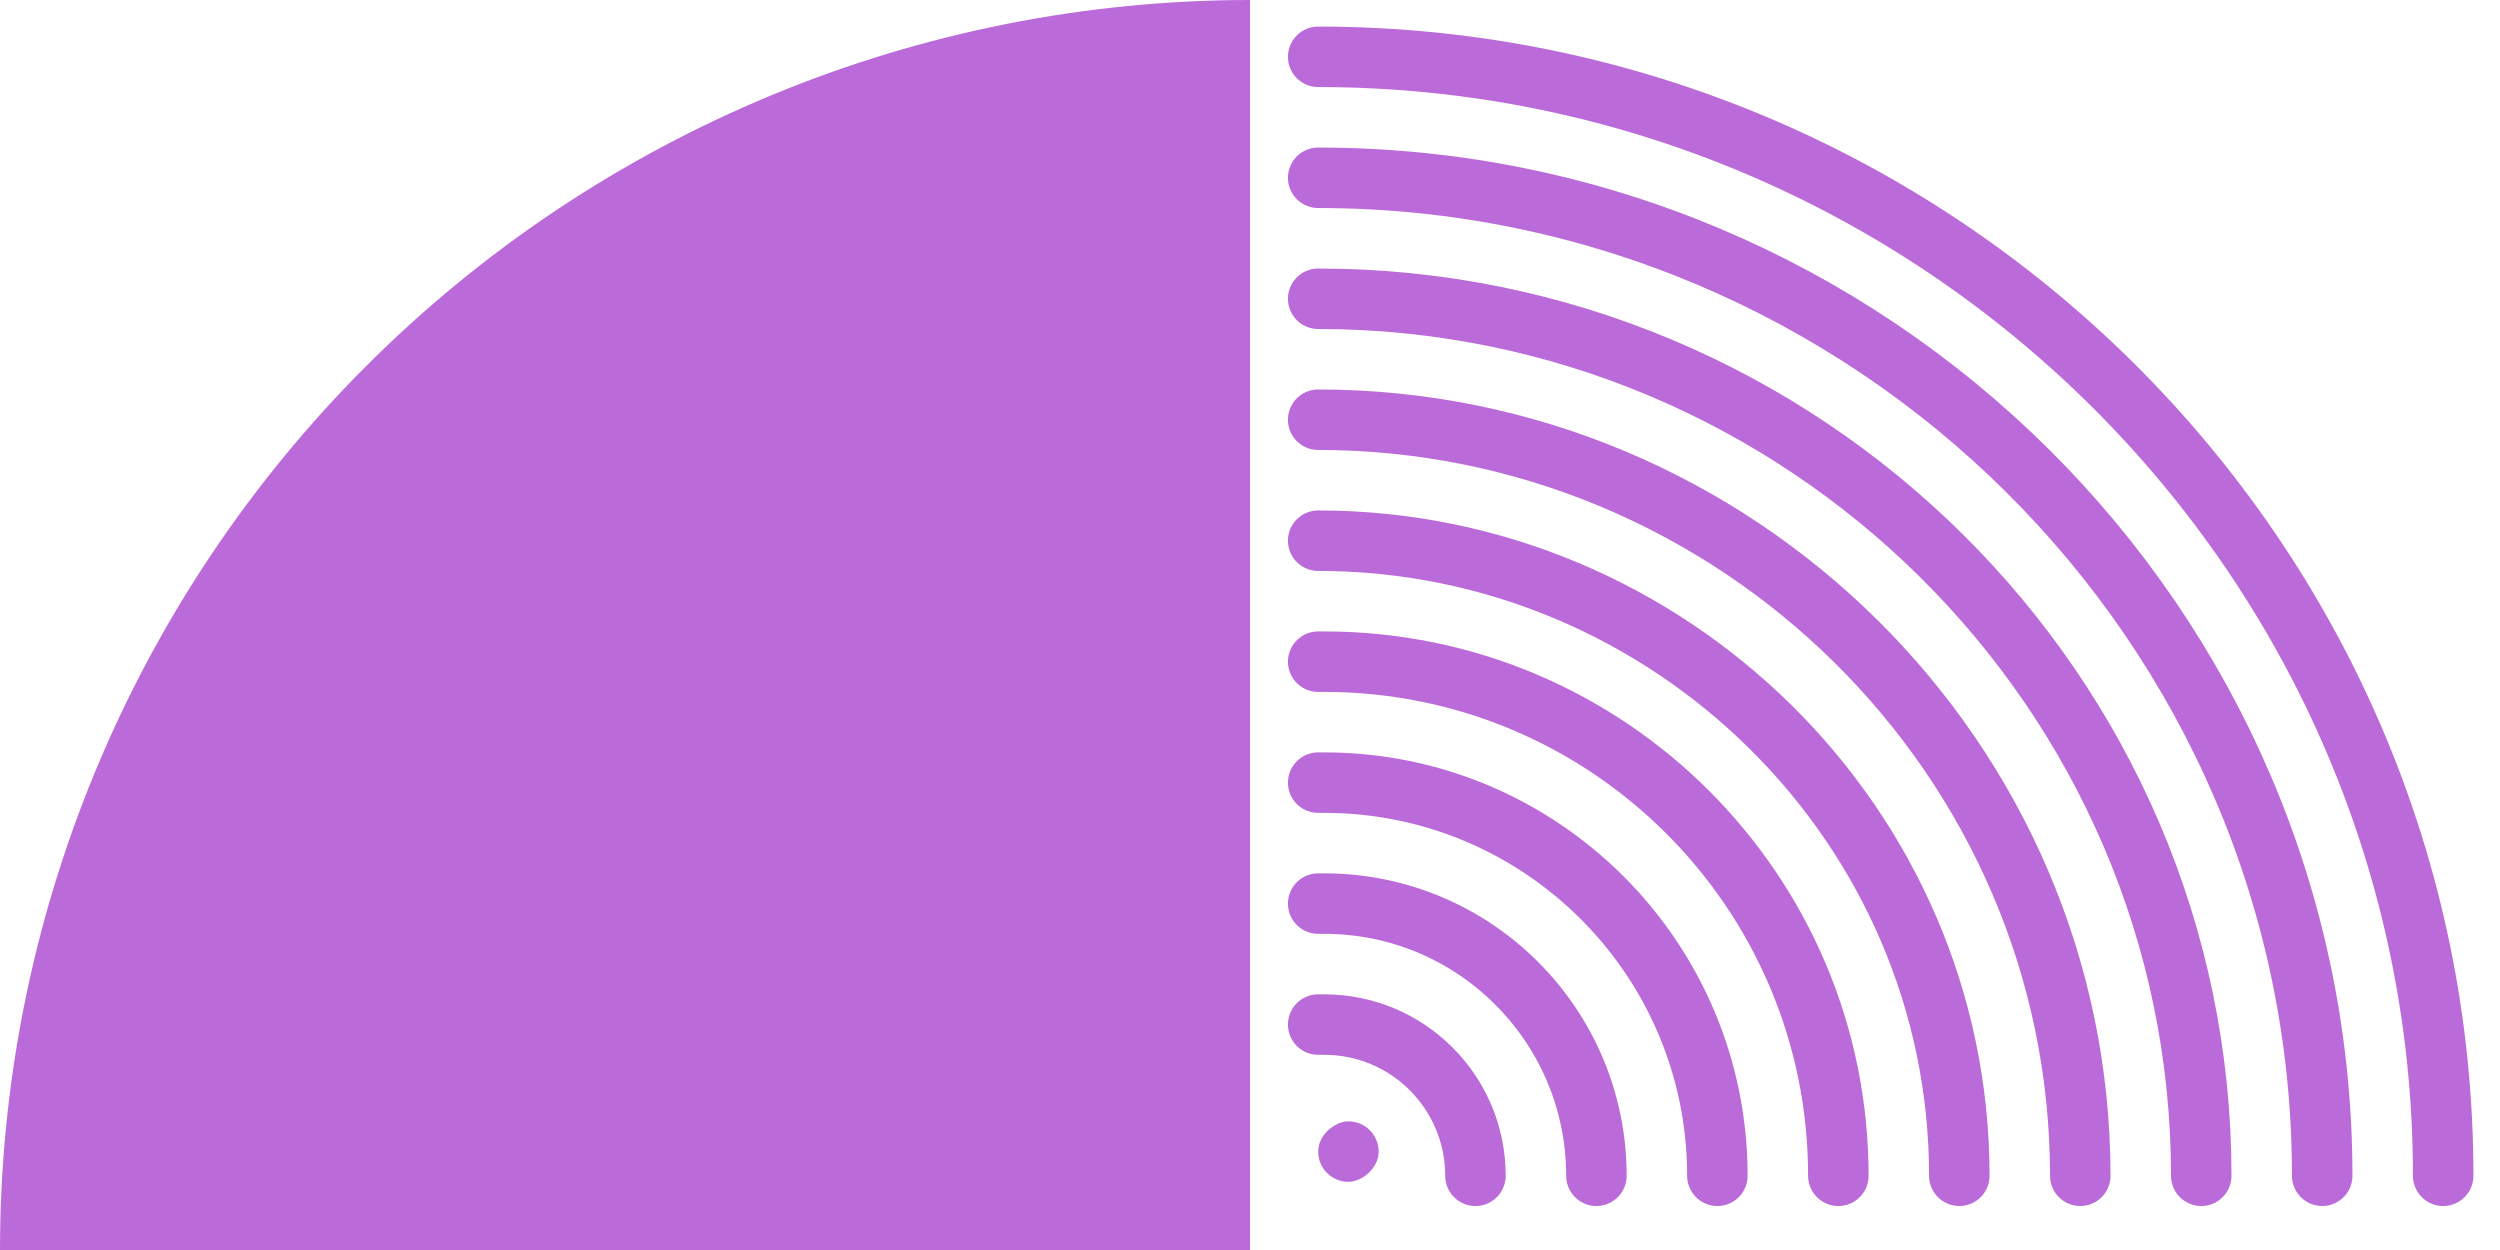
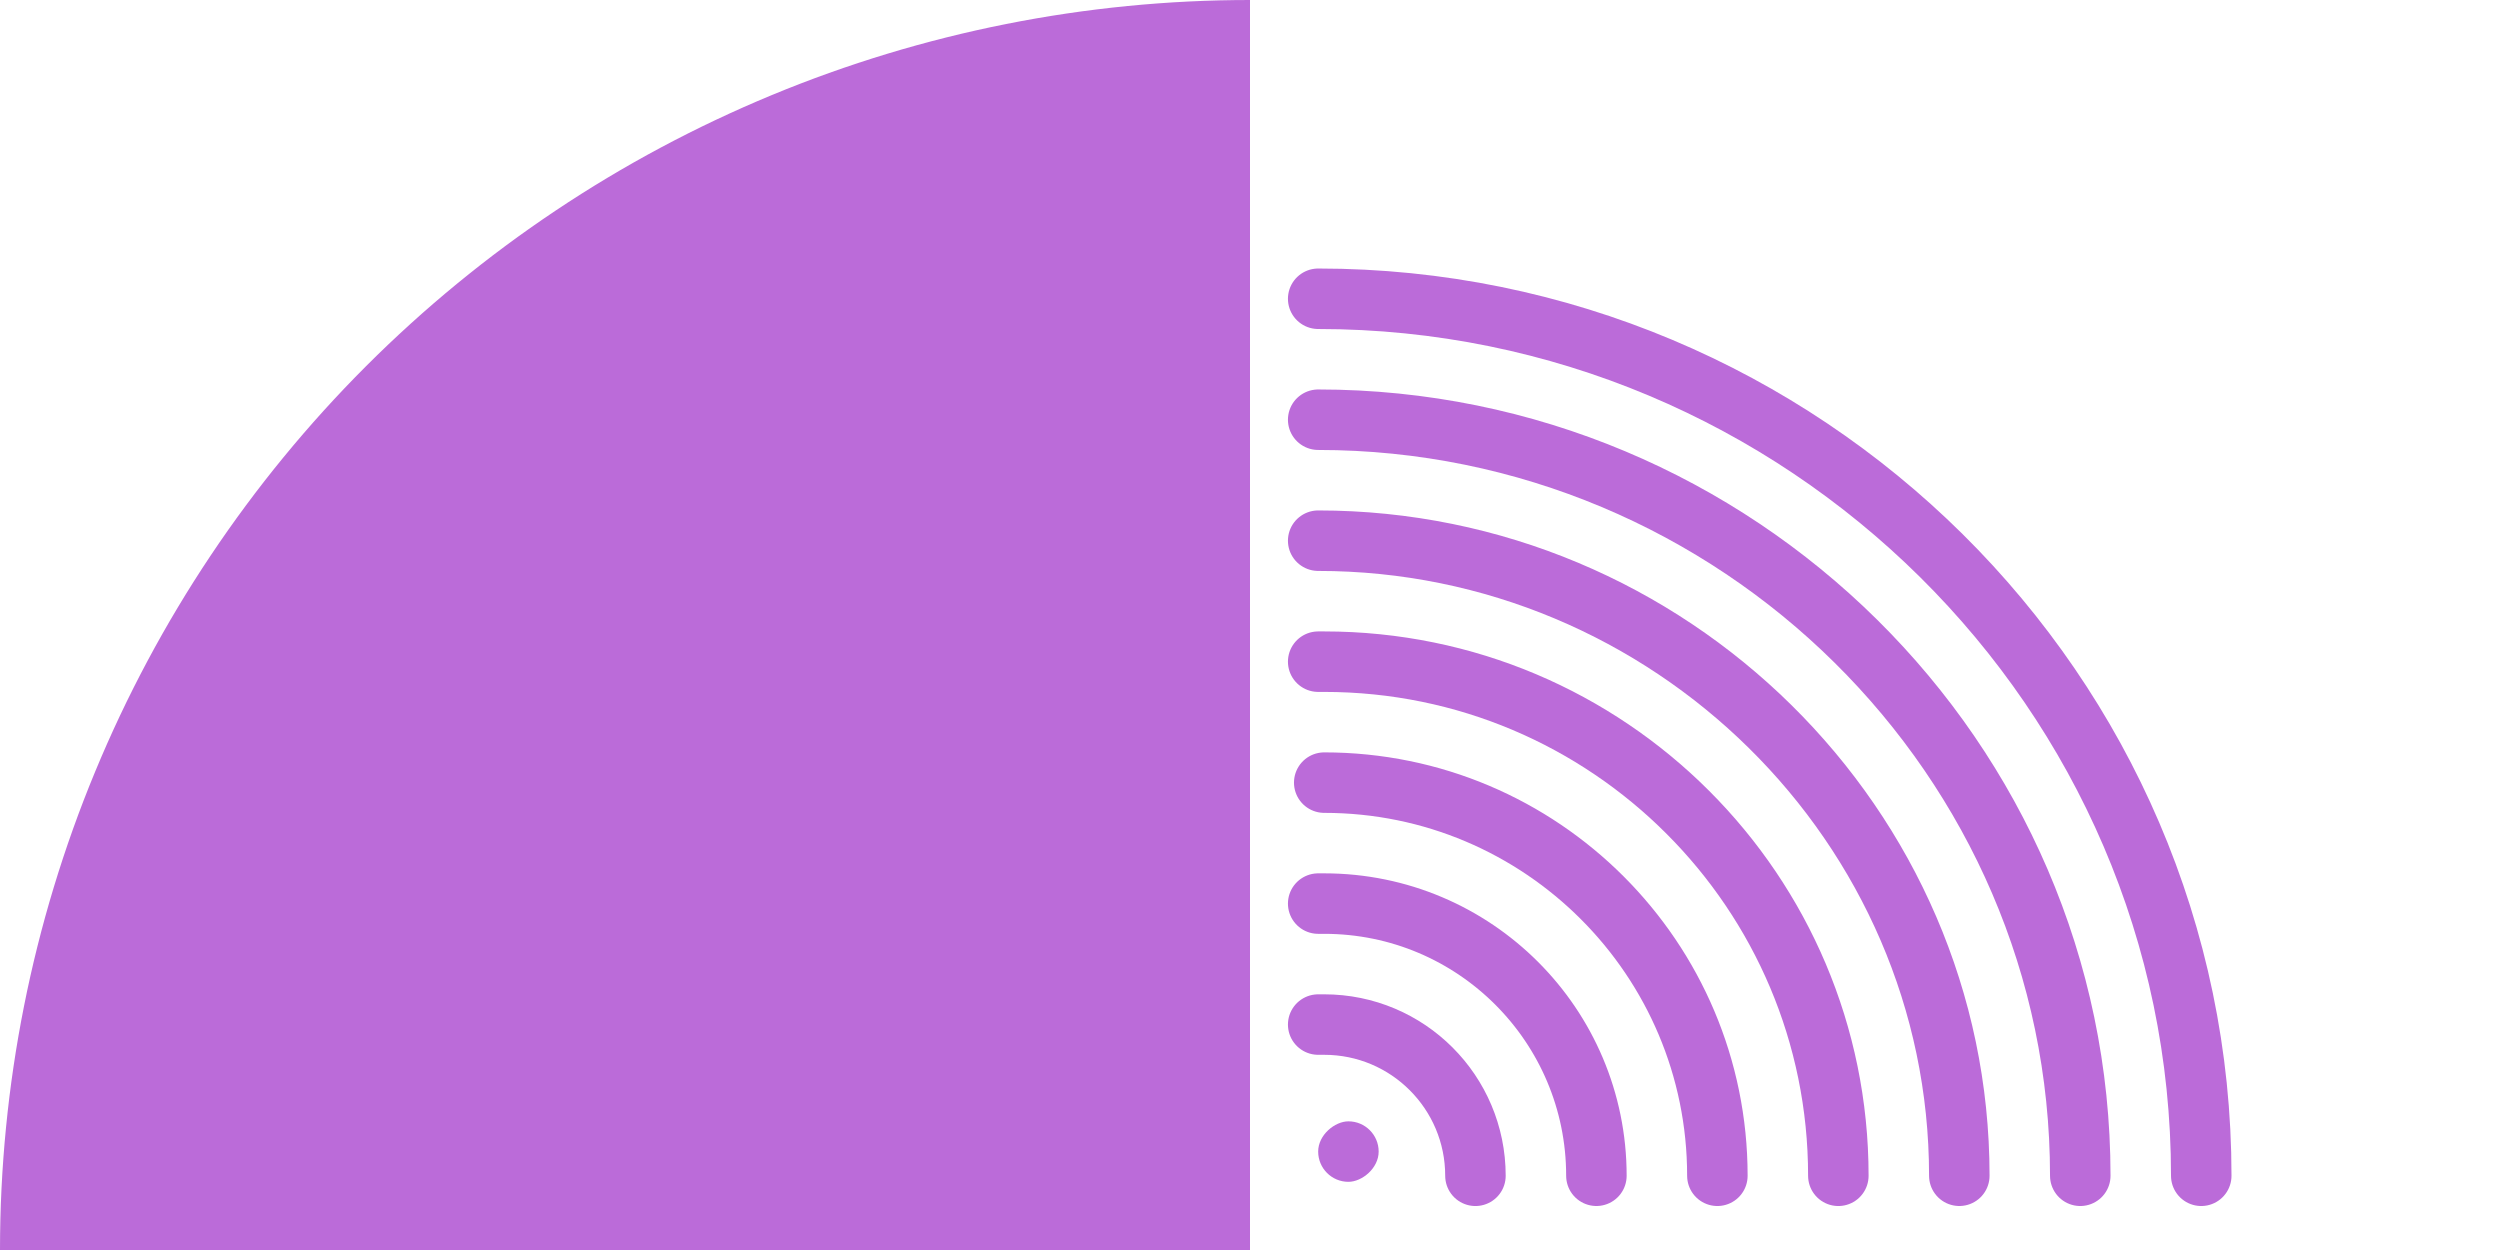
<svg xmlns="http://www.w3.org/2000/svg" width="220" height="110" viewBox="0 0 220 110" fill="none">
  <path d="M129.839 103.469V103.469C129.839 96.12 123.881 90.162 116.532 90.162L116 90.162" stroke="#BB6BD9" stroke-width="5.323" stroke-linecap="round" stroke-linejoin="round" />
  <path d="M140.483 103.467V103.467C140.483 90.239 129.76 79.516 116.532 79.516L116 79.516" stroke="#BB6BD9" stroke-width="5.323" stroke-linecap="round" stroke-linejoin="round" />
-   <path d="M151.129 103.468V103.468C151.129 84.361 135.639 68.871 116.532 68.871L116 68.871" stroke="#BB6BD9" stroke-width="5.323" stroke-linecap="round" stroke-linejoin="round" />
+   <path d="M151.129 103.468V103.468C151.129 84.361 135.639 68.871 116.532 68.871" stroke="#BB6BD9" stroke-width="5.323" stroke-linecap="round" stroke-linejoin="round" />
  <path d="M161.774 103.469V103.469C161.774 78.482 141.519 58.227 116.532 58.227L116 58.227" stroke="#BB6BD9" stroke-width="5.323" stroke-linecap="round" stroke-linejoin="round" />
  <path d="M172.419 103.467V103.467C172.419 72.602 146.865 47.58 116 47.58V47.58" stroke="#BB6BD9" stroke-width="5.323" stroke-linecap="round" stroke-linejoin="round" />
  <path d="M183.064 103.468V103.468C183.064 66.723 152.745 36.935 116 36.935V36.935" stroke="#BB6BD9" stroke-width="5.323" stroke-linecap="round" stroke-linejoin="round" />
  <path d="M193.71 103.468V103.468C193.71 60.844 158.624 26.291 116 26.291V26.291" stroke="#BB6BD9" stroke-width="5.323" stroke-linecap="round" stroke-linejoin="round" />
-   <path d="M204.354 103.467V103.467C204.354 54.964 164.503 15.645 116 15.645V15.645" stroke="#BB6BD9" stroke-width="5.323" stroke-linecap="round" stroke-linejoin="round" />
-   <path d="M215 103.468V103.468C215 49.086 170.382 5 116 5V5" stroke="#BB6BD9" stroke-width="5.323" stroke-linecap="round" stroke-linejoin="round" />
  <rect x="121.322" y="98.678" width="5.323" height="5.323" rx="2.661" transform="rotate(90 121.322 98.678)" fill="#BB6BD9" />
  <path d="M-9.61651e-06 110C-8.35365e-06 95.555 2.845 81.251 8.373 67.905C13.901 54.559 22.004 42.433 32.218 32.218C42.433 22.004 54.559 13.901 67.905 8.373C81.251 2.845 95.555 -1.89429e-06 110 0L110 110L-9.61651e-06 110Z" fill="#BB6BD9" />
</svg>